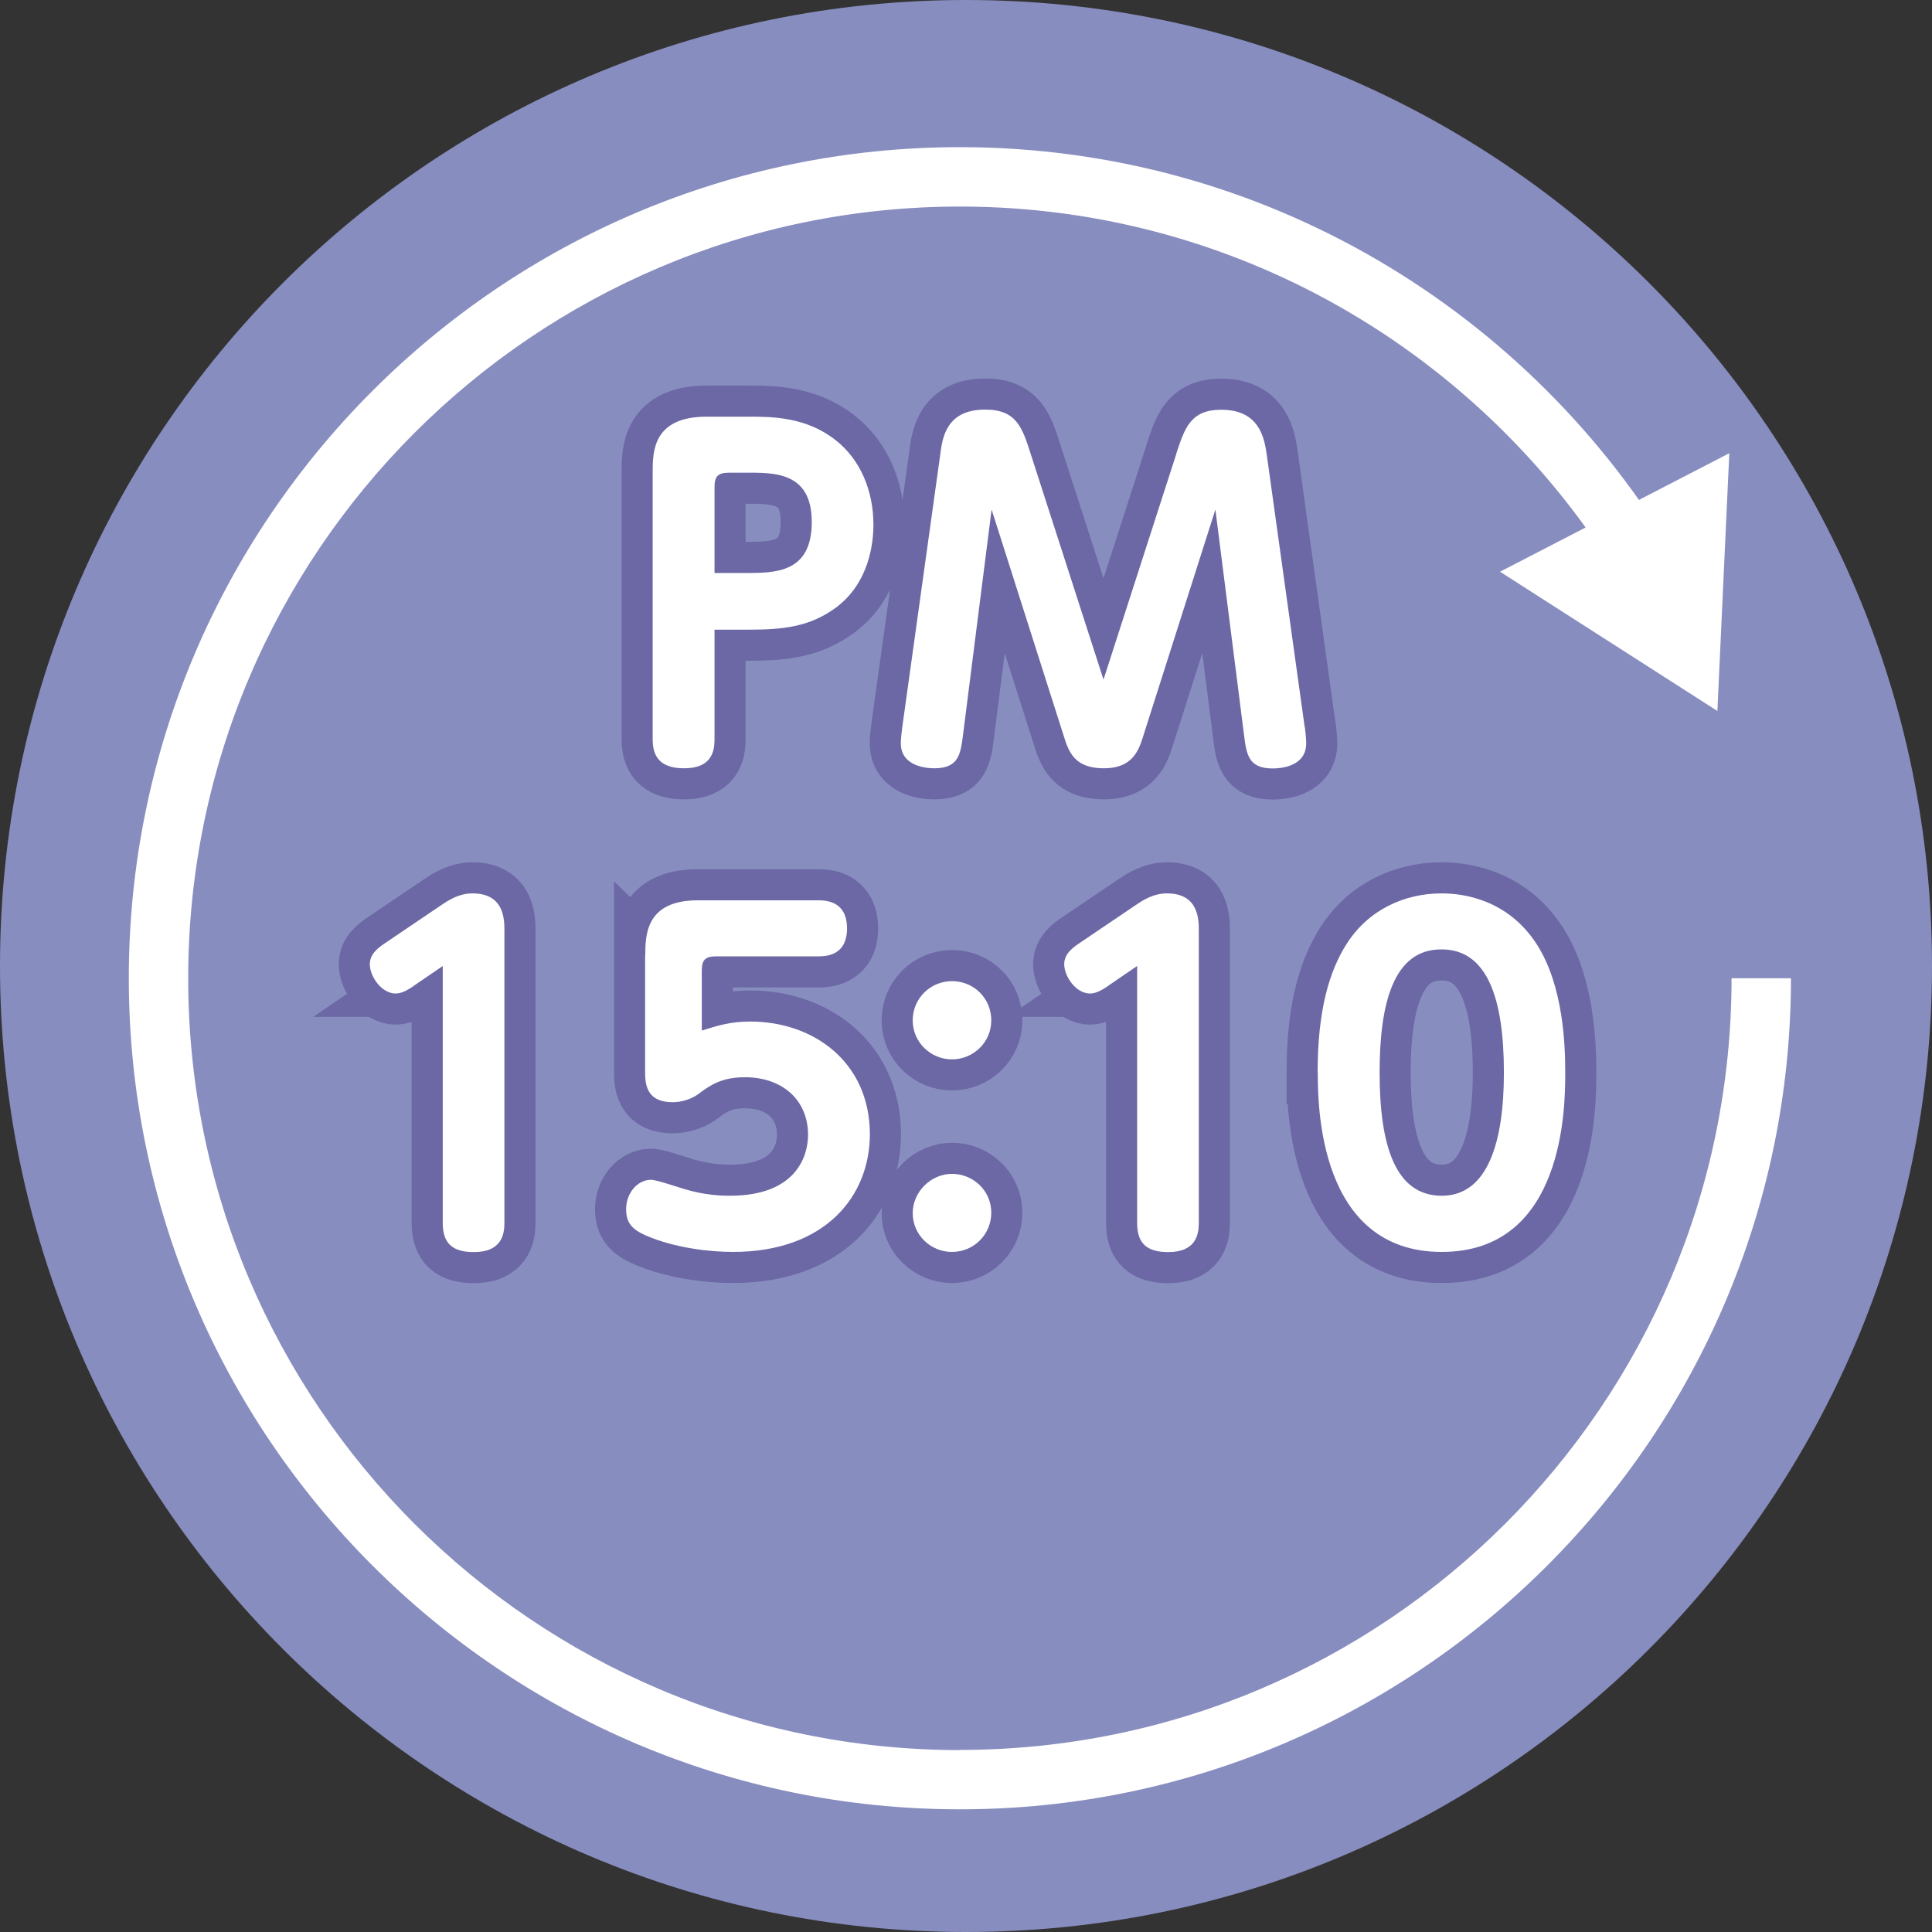
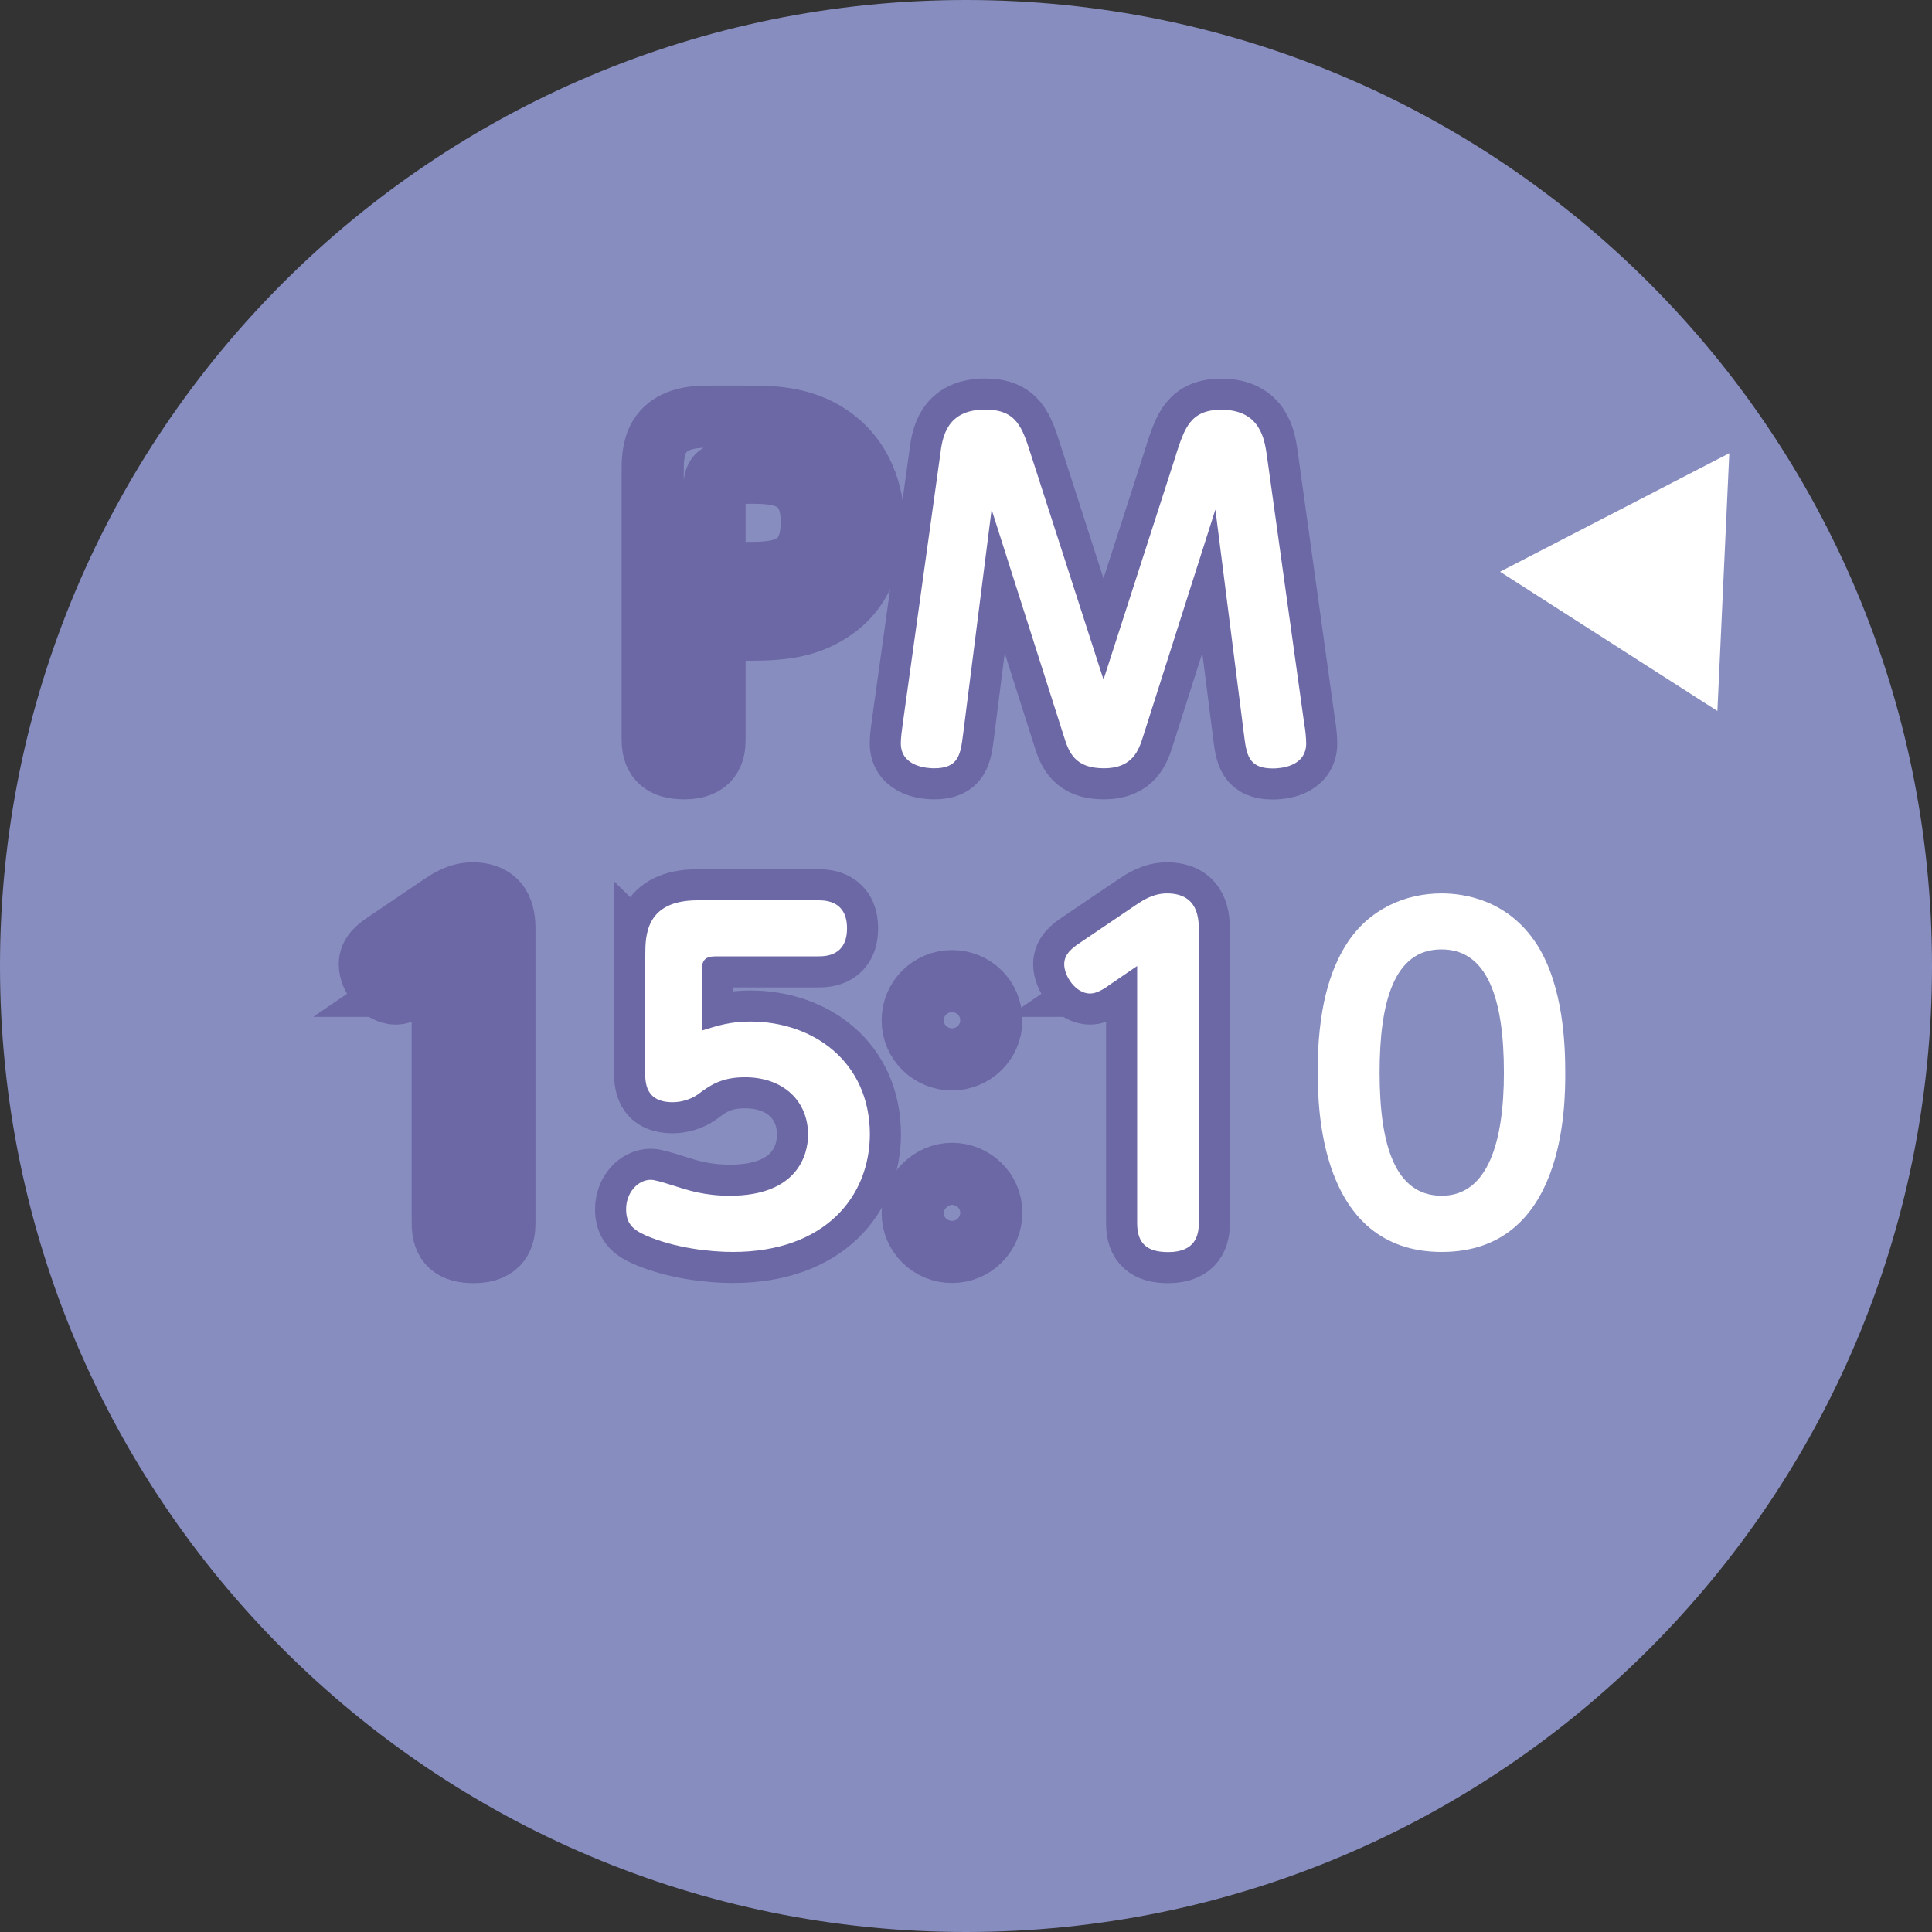
<svg xmlns="http://www.w3.org/2000/svg" id="_レイヤー_1" version="1.1" viewBox="0 0 120 120">
  <rect x="0" y="0" width="120" height="120" fill="#333333" stroke="none" />
  <defs>
    <style>
      .st0 {
        fill: #fff;
      }

      .st1 {
        fill: none;
        stroke: #6c67a5;
        stroke-width: 3.86px;
      }

      .st2 {
        fill: #878dbf;
      }
    </style>
  </defs>
  <path class="st2" d="M0,60c0,33.14,26.86,60,60,60s60-26.86,60-60S93.14,0,60,0,0,26.86,0,60" />
-   <path class="st0" d="M59.62,108.7c-26.43,0-47.93-21.5-47.93-47.93S33.19,12.83,59.62,12.83c17.69,0,33.16,9.64,41.47,23.94,1.23-.27,1.9-1.65,3-2.18-8.99-15.21-25.55-25.45-44.47-25.45-28.47,0-51.62,23.16-51.62,51.62s23.16,51.62,51.62,51.62,51.62-23.16,51.62-51.62h-3.69c0,26.43-21.5,47.93-47.93,47.93" />
  <polygon class="st0" points="107.41 28.15 93.17 35.51 106.67 44.16 107.41 28.15" />
  <path class="st1" d="M25.71,61.23c-.24.16-.7.48-1.13.48-.89,0-1.61-1.07-1.61-1.82,0-.64.51-1.02.99-1.34l3.46-2.34c.4-.27,1.07-.72,1.93-.72,1.98,0,1.98,1.64,1.98,2.31v18.17c0,.75-.21,1.8-1.9,1.8-1.29,0-1.93-.51-1.93-1.8v-15.97l-1.8,1.23h.01Z" />
  <path class="st1" d="M40.08,59.35c0-1.21,0-3.43,3.25-3.43h7.51c.51,0,1.77.08,1.77,1.74s-1.24,1.74-1.77,1.74h-6.36c-.7,0-.89.24-.89.91v3.7c1.02-.32,1.8-.56,3.01-.56,3.92,0,7.41,2.5,7.43,6.98,0,3.89-2.79,7.33-8.51,7.33-1.42,0-3.6-.24-5.4-1.02-.86-.38-1.23-.78-1.23-1.64,0-1.02.73-1.82,1.53-1.82.24,0,.67.13,1.53.4.75.24,1.8.59,3.38.59,4.18,0,4.86-2.52,4.86-3.79,0-2.12-1.56-3.57-3.92-3.57-1.48,0-2.18.51-2.93,1.07-.43.3-1.02.48-1.55.48-1.72,0-1.72-1.23-1.72-1.96v-7.16h0Z" />
  <path class="st1" d="M61.57,63.38c0,1.37-1.13,2.42-2.44,2.42s-2.44-1.05-2.44-2.42,1.1-2.44,2.44-2.44,2.44,1.05,2.44,2.44ZM61.57,75.32c0,1.37-1.1,2.44-2.44,2.44s-2.44-1.07-2.44-2.41,1.15-2.44,2.44-2.44,2.44,1.02,2.44,2.41Z" />
  <path class="st1" d="M68.84,61.23c-.24.16-.7.48-1.13.48-.89,0-1.61-1.07-1.61-1.82,0-.64.51-1.02.99-1.34l3.46-2.34c.4-.27,1.07-.72,1.93-.72,1.98,0,1.98,1.64,1.98,2.31v18.17c0,.75-.21,1.8-1.9,1.8-1.29,0-1.93-.51-1.93-1.8v-15.97l-1.8,1.23h.01Z" />
-   <path class="st1" d="M81.84,66.62c0-3.89.73-6.31,1.8-7.99,1.37-2.15,3.62-3.14,5.9-3.14,1.32,0,4.11.35,5.93,3.19,1.64,2.58,1.75,6.25,1.75,7.94,0,2.01,0,11.14-7.67,11.14s-7.7-9.17-7.7-11.14h-.01ZM93.41,66.62c0-4.64-1.05-7.65-3.86-7.65-3.01-.03-3.86,3.38-3.86,7.65,0,4.56.99,7.65,3.86,7.65s3.86-3.36,3.86-7.65Z" />
  <path class="st1" d="M44.38,45.95c0,.75-.21,1.77-1.88,1.77-1.23,0-1.96-.48-1.96-1.77v-16.64c0-1.23,0-3.43,3.35-3.43h2.66c1.45,0,3.54.03,5.34,1.45,1.56,1.21,2.36,3.17,2.36,5.26,0,1.16-.27,3.62-2.33,5.15-1.64,1.21-3.33,1.37-5.42,1.37h-2.12s0,6.84,0,6.84ZM44.38,35.59h1.88c1.91,0,4.16,0,4.16-3.17s-2.42-3.06-4.16-3.06h-.97c-.7,0-.91.22-.91.91v5.31h0Z" />
  <path class="st1" d="M73.04,28.24c.54-1.64.89-2.79,2.82-2.79,2.44,0,2.68,1.88,2.82,2.79l2.34,16.8c.05.21.11.83.11,1.13,0,1.48-1.66,1.56-2.07,1.56-1.53,0-1.64-.86-1.8-2.15l-1.77-13.93-4.48,14.06c-.27.86-.64,2.01-2.44,2.01s-2.18-.97-2.5-2.01l-4.48-14.06-1.77,13.95c-.16,1.26-.27,2.12-1.8,2.12-.32,0-2.07-.05-2.07-1.56,0-.3.08-.94.11-1.13l2.34-16.8c.13-1.05.38-2.79,2.79-2.79,1.96,0,2.31,1.13,2.84,2.79l4.51,13.98,4.51-13.98h0Z" />
-   <path class="st0" d="M25.71,61.23c-.24.16-.7.48-1.13.48-.89,0-1.61-1.07-1.61-1.82,0-.64.51-1.02.99-1.34l3.46-2.34c.4-.27,1.07-.72,1.93-.72,1.98,0,1.98,1.64,1.98,2.31v18.17c0,.75-.21,1.8-1.9,1.8-1.29,0-1.93-.51-1.93-1.8v-15.97l-1.8,1.23h.01Z" />
  <path class="st0" d="M40.08,59.35c0-1.21,0-3.43,3.25-3.43h7.51c.51,0,1.77.08,1.77,1.74s-1.24,1.74-1.77,1.74h-6.36c-.7,0-.89.24-.89.91v3.7c1.02-.32,1.8-.56,3.01-.56,3.92,0,7.41,2.5,7.43,6.98,0,3.89-2.79,7.33-8.51,7.33-1.42,0-3.6-.24-5.4-1.02-.86-.38-1.23-.78-1.23-1.64,0-1.02.73-1.82,1.53-1.82.24,0,.67.13,1.53.4.75.24,1.8.59,3.38.59,4.18,0,4.86-2.52,4.86-3.79,0-2.12-1.56-3.57-3.92-3.57-1.48,0-2.18.51-2.93,1.07-.43.3-1.02.48-1.55.48-1.72,0-1.72-1.23-1.72-1.96v-7.16h0Z" />
-   <path class="st0" d="M61.57,63.38c0,1.37-1.13,2.42-2.44,2.42s-2.44-1.05-2.44-2.42,1.1-2.44,2.44-2.44,2.44,1.05,2.44,2.44M61.57,75.32c0,1.37-1.1,2.44-2.44,2.44s-2.44-1.07-2.44-2.41,1.15-2.44,2.44-2.44,2.44,1.02,2.44,2.41" />
  <path class="st0" d="M68.84,61.23c-.24.16-.7.48-1.13.48-.89,0-1.61-1.07-1.61-1.82,0-.64.51-1.02.99-1.34l3.46-2.34c.4-.27,1.07-.72,1.93-.72,1.98,0,1.98,1.64,1.98,2.31v18.17c0,.75-.21,1.8-1.9,1.8-1.29,0-1.93-.51-1.93-1.8v-15.97l-1.8,1.23h.01Z" />
  <path class="st0" d="M81.84,66.62c0-3.89.73-6.31,1.8-7.99,1.37-2.15,3.62-3.14,5.9-3.14,1.32,0,4.11.35,5.93,3.19,1.64,2.58,1.75,6.25,1.75,7.94,0,2.01,0,11.14-7.67,11.14s-7.7-9.17-7.7-11.14M93.41,66.62c0-4.64-1.05-7.65-3.86-7.65-3.01-.03-3.86,3.38-3.86,7.65,0,4.56.99,7.65,3.86,7.65s3.86-3.36,3.86-7.65" />
-   <path class="st0" d="M44.38,45.95c0,.75-.21,1.77-1.88,1.77-1.23,0-1.96-.48-1.96-1.77v-16.64c0-1.23,0-3.43,3.35-3.43h2.66c1.45,0,3.54.03,5.34,1.45,1.56,1.21,2.36,3.17,2.36,5.26,0,1.16-.27,3.62-2.33,5.15-1.64,1.21-3.33,1.37-5.42,1.37h-2.12s0,6.84,0,6.84ZM44.38,35.59h1.88c1.91,0,4.16,0,4.16-3.17s-2.42-3.06-4.16-3.06h-.97c-.7,0-.91.22-.91.91v5.31h0Z" />
  <path class="st0" d="M73.04,28.24c.54-1.64.89-2.79,2.82-2.79,2.44,0,2.68,1.88,2.82,2.79l2.34,16.8c.05.21.11.83.11,1.13,0,1.48-1.66,1.56-2.07,1.56-1.53,0-1.64-.86-1.8-2.15l-1.77-13.93-4.48,14.06c-.27.86-.64,2.01-2.44,2.01s-2.18-.97-2.5-2.01l-4.48-14.06-1.77,13.95c-.16,1.26-.27,2.12-1.8,2.12-.32,0-2.07-.05-2.07-1.56,0-.3.08-.94.11-1.13l2.34-16.8c.13-1.05.38-2.79,2.79-2.79,1.96,0,2.31,1.13,2.84,2.79l4.51,13.98,4.51-13.98h0Z" />
</svg>